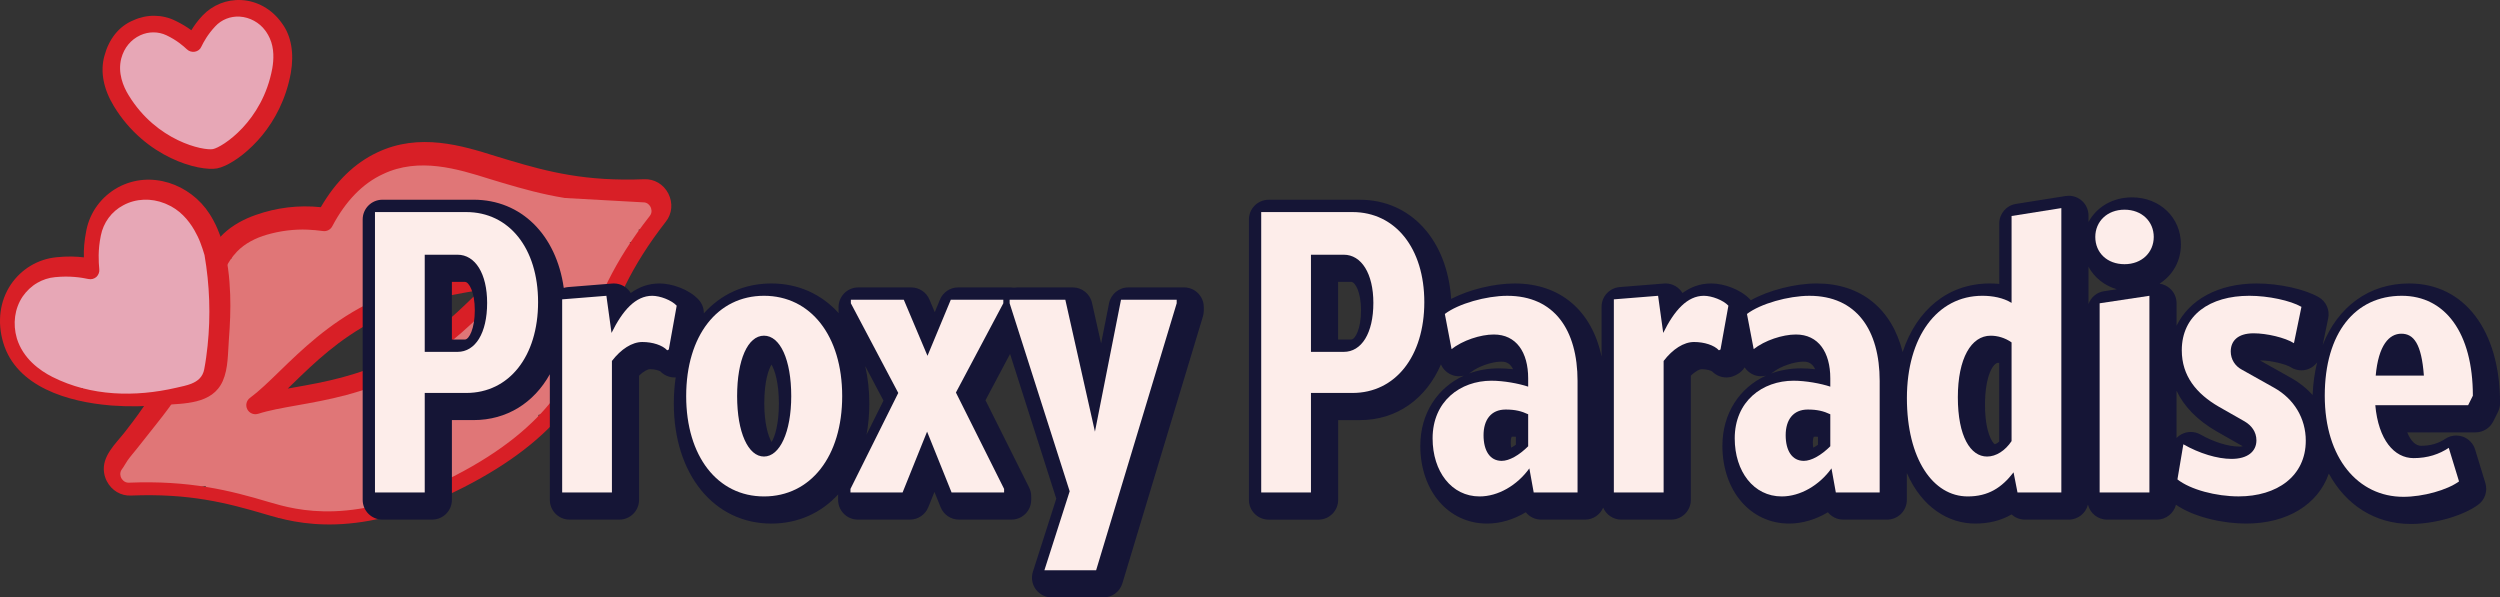
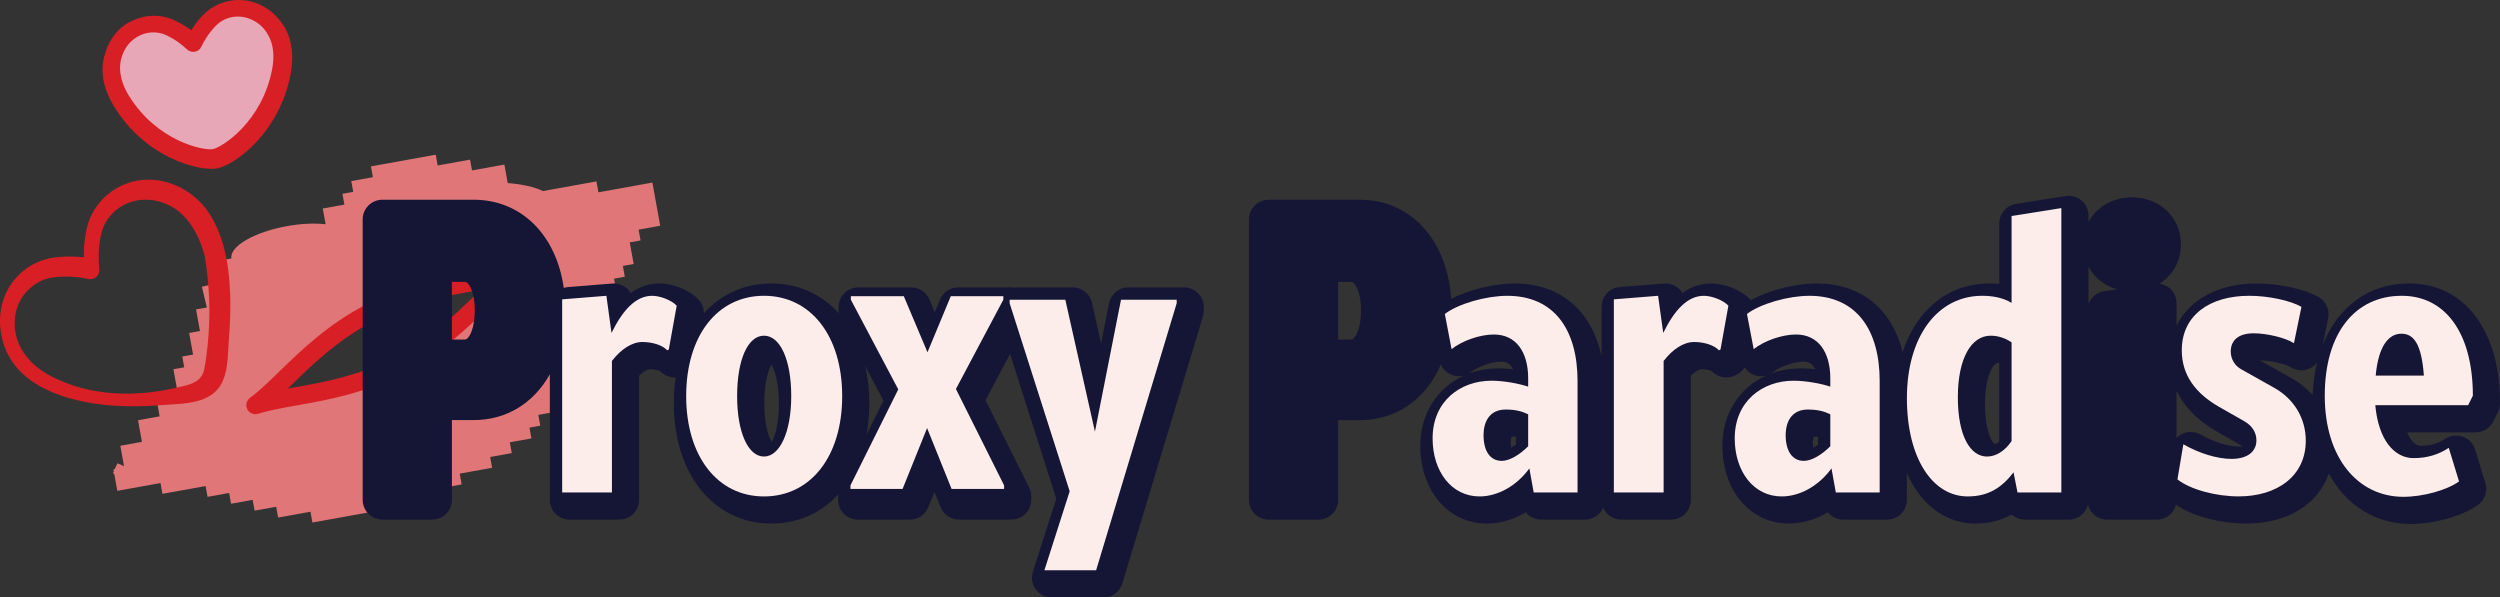
<svg xmlns="http://www.w3.org/2000/svg" viewBox="0 0 1505.9 359.87" height="359.87" width="1505.9" data-sanitized-data-name="Layer 2" data-name="Layer 2" id="Layer_2">
  <rect x="0" y="0" width="1505.9" height="359.87" fill="#333333" stroke="none" />
  <defs>
    <style>
      .cls-1 {
        fill: #e07677;
      }

      .cls-1, .cls-2, .cls-3, .cls-4, .cls-5 {
        stroke-width: 0px;
      }

      .cls-2 {
        fill: #d81f26;
      }

      .cls-3 {
        fill: #e7a7b6;
      }

      .cls-4 {
        fill: #fdedea;
      }

      .cls-5 {
        fill: #151536;
      }
    </style>
  </defs>
  <g id="temp_CREATURES">
    <g>
      <g>
        <g>
          <path d="M359.39,109.25l-32.36,5.84c-5.12-2.51-12.48-4.12-21.19-4.82l-2.01-11.14-19.51,3.52-1.17-6.5-19.51,3.52-1.17-6.5-39.03,7.05,1.17,6.5-13.01,2.35,1.17,6.5-6.5,1.17,1.17,6.5-13.01,2.35,1.71,9.48c-6.52-.74-14.65-.42-23.3,1.14-19.76,3.57-34.72,12.28-33.43,19.47l-13.01,2.35,2.35,12.99-7.13,1.69,2.97,12.51-6.5,1.17,2.35,13.01-6.5,1.17,2.35,13.01-6.5,1.17,1.17,6.5-6.5,1.17,2.35,13.01-13.01,2.35,2.35,13.01-13.01,2.35,2.35,13.01-13.01,2.35,1.17,6.5,1.05,5.82-3.98-1.78-1.56,3.48-.85.15.22,1.24-.52,1.15.79.35.68,3.75,1.17,6.5,13.01-2.35,13.01-2.35,1.17,6.5,6.5-1.17,6.5-1.17,6.5-1.17,6.5-1.17,1.17,6.5,6.5-1.17,6.5-1.17,1.17,6.5,13.01-2.35,1.17,6.5,6.5-1.17,6.5-1.17,1.17,6.5,6.5-1.17,6.5-1.17,6.5-1.17,1.17,6.5,65.05-11.75-1.17-6.5,6.5-1.17,19.51-3.52-1.17-6.5,19.51-3.52-1.17-6.5,13.01-2.35-1.17-6.5,13.01-2.35-1.17-6.5,6.5-1.17-1.17-6.5,13.01-2.35-1.17-6.5,6.5-1.17-1.17-6.5,6.5-1.17-2.35-13.01,6.5-1.17-1.17-6.5,6.5-1.17-2.35-13.01,6.5-1.17-2.35-13.01,6.5-1.17-1.17-6.5,6.5-1.17-1.17-6.5,6.5-1.17-1.17-6.5,6.5-1.17-2.35-13.01,6.5-1.17-1.17-6.5,13.01-2.35-4.7-26.02-32.52,5.87-1.17-6.5ZM303.74,173.03l-6.5,1.17,1.17,6.5-6.5,1.17-6.5,1.17,1.17,6.5-6.5,1.17,1.17,6.5-6.5,1.17-6.5,1.17,1.17,6.5-13.01,2.35,1.17,6.5-19.51,3.52,1.17,6.5-39.03,7.05,1.17,6.5-32.52,5.87-2.35-13.01,6.5-1.17-1.17-6.5,2.07-.37c2.45-.44,4.07-2.78,3.63-5.23l-.37-2.07,13.01-2.35-1.38-7.64c4.51-1.94,8.5-4.57,11.76-7.69.09-.02.18-.01.28-.03,7.23-1.31,12.99-5.08,15.66-9.59,8.16-1.63,14.61-6.14,17.6-11.58,6.23-.02,12.85-.59,19.68-1.82,8.13-1.47,15.66-3.7,22.35-6.44l.42,2.33,13.01-2.35,13.01-2.35,1.17,6.5Z" class="cls-1" />
          <path d="M155.51,249.26c6.51-2.1,14.38-3.49,23.48-5.11,17.91-3.18,40.21-7.13,63.16-18.89,22.95-11.76,39.2-27.54,52.24-40.21,6.64-6.45,12.37-12.01,17.88-16.08,2.15-1.58,2.83-4.5,1.61-6.88-1.22-2.38-3.98-3.52-6.53-2.71-6.52,2.1-14.38,3.5-23.48,5.11-17.91,3.17-40.21,7.13-63.18,18.89-22.96,11.76-39.2,27.55-52.25,40.22-6.63,6.44-12.35,12-17.86,16.06-2.15,1.59-2.84,4.5-1.62,6.88,1.22,2.38,3.99,3.53,6.53,2.71ZM176.06,231.43c13.18-12.81,28.12-27.32,49.62-38.34,21.5-11.01,42.01-14.65,60.11-17.86,1.25-.22,2.49-.44,3.73-.67-.91.87-1.82,1.76-2.73,2.64-13.18,12.81-28.11,27.32-49.62,38.33-21.5,11.01-42,14.65-60.09,17.86-1.26.22-2.5.44-3.74.67.89-.87,1.8-1.75,2.71-2.63Z" class="cls-2" />
-           <path d="M79.23,255.01c-1.32,1.74-2.65,3.48-3.99,5.2-5.54,7.1-14.12,14.64-12.54,24.6.27,1.73.82,3.43,1.62,4.99,2.89,5.64,8.53,9,14.63,8.7,35.09-1.41,57.41,4.33,80.97,11.28,18.07,5.34,55.82,16.3,119.66-16.39,56.55-28.96,73.78-60.48,83.23-87.52,8.17-23.32,16.8-44.79,38.26-72.34,3.81-4.77,4.38-11.32,1.5-16.96-2.84-5.54-8.48-8.9-14.58-8.6-35,1.36-57.41-4.33-81.01-11.37-2.45-.71-5.19-1.51-7.98-2.41-20.62-6.49-46.43-14.49-71.94-2.28-13.51,6.43-24.83,17.38-33.81,32.89-13.39-1.38-26.53.21-39.24,4.69-7.06,2.49-13.82,6.08-19.28,11.2-6.45,6.05-10.85,13.97-14.3,22.1-6.59,15.54-9.38,32.29-15.54,47.94-3.08,7.83-6.77,15.42-11.02,22.69-4.39,7.51-9.37,14.65-14.61,21.58ZM387.37,121.88c2.78-.08,4.12,2.06,4.47,2.74s1.35,3.11-.34,5.33c-22.57,28.73-31.44,51.18-39.99,75.43-5.7,16.41-17.67,50.51-77.92,81.37-59.95,30.71-94.82,20.59-111.56,15.68-23.6-7.05-47.83-13.16-84.48-11.68-2.78.08-4.17-2.16-4.52-2.84-.3-.58-1.3-3.02.39-5.23,1.3-1.7,2.17-3.56,3.38-5.27,1.74-2.46,3.77-4.77,5.65-7.13,3.76-4.75,7.52-9.5,11.29-14.25,5.56-7.02,11.13-14.1,15.56-21.91s7.33-16.73,10.1-25.33c.74-2.29,1.45-4.6,2.14-6.91,2.74-9.12,5.3-18.31,8.63-27.24,3.03-8.13,6.45-16.69,12.57-23.06,2.43-2.53,5.28-4.6,8.37-6.29,3.03-1.65,6.28-2.93,9.59-3.89,7.98-2.32,16.42-3.41,24.67-3.06,3.08.13,6.15.42,9.2.84,2.28.31,4.5-.82,5.57-2.86,7.96-15.1,18.2-25.74,30.49-31.42,21.77-10.42,45.28-3.07,64.14,2.85,2.89.85,5.63,1.65,8.13,2.46,11.85,3.5,23.75,6.85,37.39,9.06" class="cls-2" />
        </g>
        <g>
-           <polygon points="113.95 130.63 110.94 117.75 98.07 120.76 96.56 114.33 64.38 121.85 65.88 128.29 59.45 129.79 60.95 136.23 54.52 137.73 56.02 144.17 59.03 157.04 52.6 158.55 54.1 164.98 47.67 166.49 46.16 160.05 13.98 167.58 15.49 174.01 9.05 175.52 10.55 181.96 4.12 183.46 5.62 189.9 10.14 209.21 11.64 215.64 13.15 222.08 19.58 220.57 21.09 227.01 27.53 225.5 29.03 231.94 35.47 230.43 36.97 236.87 49.84 233.86 51.35 240.3 64.22 237.29 65.73 243.72 91.47 237.7 104.34 234.69 130.09 228.67 125.57 209.36 132.01 207.86 130.5 201.42 136.94 199.92 135.43 193.48 129 194.99 127.49 188.55 133.93 187.05 129.41 167.74 127.91 161.3 126.4 154.86 124.9 148.43 120.38 129.12 113.95 130.63" class="cls-3" />
          <path d="M134.15,146.54c-1.85-6.24-4.4-12.22-7.89-17.66-11.61-18.13-35.6-26.62-55.2-15.99-9.94,5.5-16.81,14.77-19.03,25.76-1.32,6.44-1.67,11.94-1.5,16.38-4.49-.56-10.03-.76-16.44-.08-11.23,1.07-21.24,7.11-27.57,16.45C-.11,181.29-1.79,193.87,1.96,206.45c8,26.84,39.46,35.63,64.28,37.73.55.05,1.1.09,1.65.13,9.93.73,19.91.47,29.83-.31,13.09-1.02,30.22-.33,36.47-14.51,3.32-7.52,3.05-16.74,3.67-24.82.7-9.08,1.11-18.19.79-27.29-.36-10.21-1.53-20.86-4.49-30.85ZM115.4,231.08c-2.85,1.15-6.12,1.77-9.2,2.48-24.91,5.76-51.35,5.17-74.52-6.46-7.82-3.93-17.8-11.15-21.52-23.25-2.59-8.84-1.34-18.02,3.46-25.2,2.34-3.37,5.34-6.24,8.84-8.27,3.21-1.86,6.9-3.11,10.75-3.44,8.95-.89,15.76.22,20.07,1.13,1.73.38,3.47-.11,4.81-1.27,1.29-1.25,1.92-3,1.72-4.65-.42-4.43-.89-11.34.92-20.21,1.53-7.82,6.45-14.58,13.51-18.28,7.58-4.13,16.85-4.45,25.07-1.13l.99.43c7.79,3.25,13.16,9.42,16.76,15.65,1.48,2.55,2.76,5.21,3.64,7.6.98,2.5,1.76,4.97,2.49,7.42,3.11,18.05,3.77,36.44,1.85,54.67-.5,4.71-1.12,9.43-2.01,14.08-.9,4.76-3.92,7.18-7.65,8.69Z" class="cls-2" />
        </g>
        <g>
          <polygon points="157.73 13.5 156.84 6.95 137.19 9.62 130.65 10.51 124.1 11.4 124.99 17.95 105.34 20.62 104.45 14.07 78.25 17.63 79.14 24.17 72.59 25.06 73.48 31.61 66.93 32.5 71.38 65.25 77.92 64.36 79.7 77.46 92.8 75.68 93.69 82.23 100.24 81.34 102.02 94.44 147.87 88.22 146.98 81.67 153.53 80.78 152.64 74.23 159.19 73.34 158.3 66.79 164.85 65.9 163.07 52.8 169.62 51.91 167.84 38.81 166.95 32.26 166.06 25.71 165.17 19.16 164.28 12.61 157.73 13.5" class="cls-3" />
          <path d="M130.7,101.45c1.43-.29,3.11-.82,4.99-1.69,6.25-2.86,14.62-8.98,22.26-18.25,7.54-9.22,14.32-21.69,17.2-37.42,2.11-11.9.32-22.36-5.15-29.83l-.65-.9c-5.79-7.92-14.51-12.8-23.87-13.32-8.87-.5-17.39,2.93-23.47,9.31-2.99,3.17-5.1,6.18-6.75,8.86-2.53-1.84-5.73-3.86-9.58-5.7-7.93-3.93-17.21-4-25.25-.32-8.92,3.6-14.9,11.51-17.54,21.48-2.62,9.49-.58,19.96,5.71,30.29,19.06,31.38,51.67,39.37,62.09,37.48ZM73.06,35.14c1.73-6.44,5.86-11.33,11.41-13.88l.1-.05c4.97-2.28,10.75-2.3,15.69.04,6.14,2.92,10,6.28,12.35,8.48,1.28,1.22,3.07,1.72,4.74,1.43,1.77-.33,3.22-1.36,3.91-2.99,1.42-2.93,3.82-7.39,8.33-12.22,3.75-4.12,9.25-6.28,14.81-5.94,6.05.35,11.85,3.58,15.35,8.34l.65.9c.8,1.18,1.48,2.44,2.08,3.73,2.82,6.15,2.43,13.18,1.53,18.27-5.88,31.99-30.14,47.44-35.75,48.56-5.65,1.03-33.84-4.67-50.78-32.45-3.29-5.34-6.67-13.52-4.42-22.23Z" class="cls-2" />
        </g>
      </g>
      <g>
        <g>
          <path d="M713.25,173.12h-33.54c-5.68,0-10.57,4.02-11.67,9.59l-4.78,24.17-5.49-24.47c-1.22-5.43-6.04-9.29-11.61-9.29h-33.54c-.65,0-1.28.07-1.9.17-.62-.1-1.25-.17-1.9-.17h-31.64c-4.81,0-9.14,2.89-10.98,7.33l-3.14,7.57-3.23-7.63c-1.86-4.4-6.18-7.26-10.96-7.26h-31.88c-6.57,0-11.89,5.33-11.89,11.89v2.14c0,.49.03.97.09,1.46-10.26-11.33-24.24-17.87-40.53-17.87s-30.25,6.37-40.7,18.01c.04-3.04-1.06-6-3.16-8.26-5.94-6.4-16.3-9.75-23.47-9.75s-12.63,2.35-17.4,5.76c-2.11-3.49-5.93-5.76-10.18-5.76-.32,0-.64.01-.96.04l-26.64,2.14c-.89.07-1.74.25-2.57.5-4.49-31.85-25.55-53.12-54.29-53.12h-54.95c-6.57,0-11.89,5.33-11.89,11.89v168.91c0,6.57,5.33,11.89,11.89,11.89h29.97c6.57,0,11.89-5.33,11.89-11.89v-48.06h13.08c20.04,0,36.35-10.43,45.91-27.62v75.68c0,6.57,5.33,11.89,11.89,11.89h29.97c6.57,0,11.89-5.33,11.89-11.89v-74.79c2.94-2.93,5.47-3.95,6.42-3.95,3.33,0,5.72.89,6.41,1.35,2.29,2.39,5.41,3.65,8.58,3.65.22,0,.44-.03.65-.04-.74,5.03-1.13,10.28-1.13,15.74,0,42.58,24.16,72.32,58.76,72.32,16.15,0,30.04-6.44,40.27-17.6-.04.39-.07.79-.07,1.18v2.14c0,6.57,5.33,11.89,11.89,11.89h31.4c4.85,0,9.22-2.95,11.03-7.45l3.72-9.23,3.72,9.23c1.81,4.5,6.18,7.45,11.03,7.45h31.64c6.57,0,11.89-5.33,11.89-11.89v-2.14c0-1.85-.43-3.67-1.26-5.32l-26.28-52.56,14.8-27.88,27.84,87.18-14.07,43.96c-1.16,3.62-.52,7.57,1.72,10.64,2.24,3.07,5.81,4.88,9.61,4.88h31.16c5.25,0,9.87-3.44,11.39-8.46l48.53-160.82c.34-1.11.51-2.27.51-3.44v-2.14c0-6.57-5.33-11.89-11.89-11.89ZM280.05,204.52h-7.85v-34.73h7.85c2.43,0,5.95,6.1,5.95,17.13s-3.45,17.6-5.95,17.6ZM464.79,266.27c-1.93-3.27-4.42-10.91-4.42-23.22,0-13.58,2.64-20.61,4.34-23.41,1.9,3.05,4.46,10.68,4.46,23.41s-2.48,20.03-4.38,23.22ZM521.96,261.82c1.11-5.91,1.69-12.18,1.69-18.76,0-8.01-.86-15.56-2.48-22.55l11,20.81-10.21,20.5Z" class="cls-5" />
          <path d="M1451.19,170.74c-24.25,0-42.96,14.03-52.1,37.08l3.33-16.11c1.04-5.04-1.28-10.18-5.75-12.73-8.48-4.84-23.82-8.23-37.3-8.23-23.09,0-40.61,9.7-48.29,25.44v-13.55c0-3.46-1.51-6.76-4.14-9.02-1.75-1.5-3.88-2.45-6.11-2.76,7.87-4.98,12.87-13.54,12.87-23.67,0-16.14-12.68-28.31-29.5-28.31-11.67,0-21.33,5.86-26.17,14.84v-3.9c0-3.48-1.52-6.79-4.17-9.05-2.17-1.85-4.91-2.85-7.72-2.85-.62,0-1.24.05-1.86.15l-29.97,4.76c-5.78.92-10.03,5.9-10.03,11.75v36.44c-2.06-.21-3.99-.28-5.71-.28-25.02,0-44.04,15.74-52.5,41.31-6.48-25.95-25.07-41.31-51.7-41.31-13.24,0-29.14,4.17-39.75,10.12-.1-.12-.19-.25-.3-.37-5.94-6.4-16.3-9.75-23.47-9.75s-12.63,2.35-17.4,5.76c-2.1-3.49-5.93-5.76-10.18-5.76-.32,0-.64.01-.96.04l-26.65,2.14c-6.18.5-10.94,5.66-10.94,11.86v30.04c-5.83-27.61-24.78-44.07-52.33-44.07-12.64,0-27.72,3.79-38.28,9.31-2.35-35.49-24.29-59.74-54.97-59.74h-54.95c-6.57,0-11.89,5.33-11.89,11.89v168.91c0,6.57,5.33,11.89,11.89,11.89h29.97c6.57,0,11.89-5.33,11.89-11.89v-48.06h13.08c22.26,0,39.91-12.85,48.83-33.55,1.27,2.91,3.67,5.24,6.71,6.38,1.35.51,2.76.75,4.17.75.98,0,1.96-.12,2.92-.36-15.96,7.24-26.23,22.83-26.23,42.23,0,27.16,16.91,46.87,40.21,46.87,7.96,0,16.05-2.44,23.33-6.81,2.2,2.72,5.56,4.43,9.26,4.43h26.41c4.91,0,9.13-2.98,10.94-7.22,1.82,4.25,6.03,7.22,10.94,7.22h29.98c6.57,0,11.89-5.33,11.89-11.89v-74.79c2.94-2.93,5.47-3.95,6.42-3.95,3.33,0,5.72.89,6.41,1.34,2.29,2.39,5.41,3.65,8.58,3.65,1.8,0,3.62-.41,5.31-1.26l.95-.48c1.98-.99,3.6-2.5,4.74-4.33,1.37,2.07,3.36,3.7,5.75,4.59,1.35.51,2.76.75,4.17.75.98,0,1.96-.12,2.92-.36-15.96,7.24-26.23,22.83-26.23,42.23,0,27.16,16.91,46.87,40.21,46.87,7.96,0,16.05-2.44,23.33-6.81,2.2,2.72,5.56,4.43,9.26,4.43h26.41c6.57,0,11.89-5.33,11.89-11.89v-16.23c9.04,20.82,25.14,30.5,41.15,30.5,8.23,0,15.46-1.78,21.95-5.5,2.13,1.95,4.96,3.12,8.03,3.12h26.41c5.58,0,10.26-3.85,11.54-9.04,1.28,5.19,5.95,9.04,11.54,9.04h29.98c5.55,0,10.2-3.81,11.51-8.95,11.37,7.81,29.09,11.33,42.25,11.33,24.97,0,43.39-11.63,49.83-30.12,10.25,18.89,27.79,30.36,49.37,30.36,14.36,0,31.43-4.87,40.58-11.58,4.08-2.99,5.82-8.23,4.34-13.07l-6.19-20.22c-1.1-3.6-3.83-6.46-7.37-7.72-1.3-.46-2.65-.69-4-.69-2.32,0-4.62.68-6.6,2-4.23,2.82-8.99,4.19-14.57,4.19-3.32,0-6.26-3-8.34-8.09h41.17c4.51,0,8.62-2.55,10.64-6.58l2.85-5.71c.83-1.65,1.26-3.47,1.26-5.32,0-43.79-21.48-72.08-54.71-72.08ZM813.88,204.52h-7.85v-34.73h7.85c2.43,0,5.95,6.1,5.95,17.13s-3.45,17.6-5.95,17.6ZM884.86,225c.45-.27.89-.57,1.31-.9,4.39-3.45,12.51-6.26,18.1-6.26,1.48,0,5.02,0,7.13,4.56-2.86-.33-5.76-.52-8.56-.52-6.47,0-12.52,1.09-17.99,3.11ZM913.08,267.89c-1.13.84-2.1,1.4-2.83,1.76-.15-.73-.26-1.74-.26-3.05,0-2.11.39-3.14.56-3.5.16-.03.44-.07.87-.07.6,0,1.15.01,1.67.04v4.81ZM1066.85,225c.45-.27.89-.57,1.31-.9,4.39-3.45,12.51-6.26,18.1-6.26,1.48,0,5.02,0,7.13,4.56-2.86-.33-5.76-.52-8.56-.52-6.47,0-12.52,1.09-17.99,3.11ZM1095.07,267.89c-1.13.84-2.1,1.4-2.83,1.76-.15-.73-.26-1.74-.26-3.05,0-2.11.39-3.14.56-3.5.16-.03.44-.07.87-.07.6,0,1.15.01,1.67.04v4.81ZM1204.26,265.96c-1.17,1.08-2.2,1.53-2.73,1.6-1.33-.83-5.84-6.95-5.84-23.78,0-17.82,5.11-25.22,7.85-25.22.2,0,.45,0,.71.03v47.37ZM1267.43,175.39c-4.42.67-7.95,3.71-9.4,7.71v-22.42c3.51,6.51,9.57,11.38,17.08,13.56l-7.68,1.16ZM1348.66,268.99c-6.4,0-15.47-2.83-23.1-7.22-1.83-1.05-3.88-1.58-5.93-1.58-1.73,0-3.47.38-5.08,1.14-1.32.62-2.5,1.48-3.48,2.5v-28.5c4.5,9.61,12.53,17.81,24.09,24.5l15.37,8.75c.15.09.28.18.4.26-.59.09-1.34.16-2.28.16ZM1380.17,227.69l-18.81-10.55c.19,0,.4-.01.62-.01,6.17,0,14.99,2.25,17.88,4.09,1.94,1.23,4.16,1.86,6.39,1.86,1.57,0,3.14-.31,4.63-.94,1.97-.83,3.63-2.18,4.87-3.84-1.5,6.09-2.44,12.65-2.73,19.61-3.6-3.99-7.91-7.45-12.85-10.22ZM1450.31,218.79c.05-.09.09-.18.14-.26.03.08.06.17.09.26h-.23Z" class="cls-5" />
        </g>
-         <path d="M324.12,181.98c0,32.59-17.37,54.72-43.3,54.72h-24.98v59.95h-29.97V127.74h54.95c25.93,0,43.3,21.89,43.3,54.24ZM293.43,182.45c0-17.6-7.14-29.02-17.84-29.02h-19.75v58.52h19.75c10.71,0,17.84-11.18,17.84-29.5Z" class="cls-4" />
        <path d="M407.62,184.12l-4.76,26.41-.95.48c-2.86-3.09-8.8-5-14.99-5s-12.85,4.28-18.32,11.42v79.22h-29.97v-116.33l26.64-2.14,3.09,22.36c6.66-13.56,14.51-22.36,24.5-22.36,4.76,0,11.66,2.62,14.75,5.95Z" class="cls-4" />
        <path d="M413.33,238.6c0-36.4,18.79-60.43,46.87-60.43s47.1,24.03,47.1,60.43-19.03,60.43-47.1,60.43-46.87-24.27-46.87-60.43ZM476.61,238.6c0-21.89-6.66-36.4-16.42-36.4s-16.18,14.51-16.18,36.4,6.66,36.4,16.18,36.4,16.42-14.75,16.42-36.4Z" class="cls-4" />
-         <path d="M604.83,294.5v2.14h-31.64l-14.75-36.64-14.75,36.64h-31.4v-2.14l28.79-57.81-28.55-54v-2.14h31.88l14.27,33.78,14.04-33.78h31.64v2.14l-28.55,53.76,29.02,58.05Z" class="cls-4" />
+         <path d="M604.83,294.5h-31.64l-14.75-36.64-14.75,36.64h-31.4v-2.14l28.79-57.81-28.55-54v-2.14h31.88l14.27,33.78,14.04-33.78h31.64v2.14l-28.55,53.76,29.02,58.05Z" class="cls-4" />
        <path d="M708.79,180.55v2.14l-48.53,160.82h-31.16l15.23-47.58-36.16-113.24v-2.14h33.54l17.84,79.46,15.7-79.46h33.54Z" class="cls-4" />
-         <path d="M857.95,181.98c0,32.59-17.37,54.72-43.3,54.72h-24.98v59.95h-29.97V127.74h54.95c25.93,0,43.3,21.89,43.3,54.24ZM827.26,182.45c0-17.6-7.14-29.02-17.84-29.02h-19.75v58.52h19.75c10.71,0,17.84-11.18,17.84-29.5Z" class="cls-4" />
        <path d="M950.25,229.56v67.09h-26.41l-2.62-14.51c-7.37,10.23-18.79,16.89-29.97,16.89-16.89,0-28.31-14.99-28.31-34.97,0-22.36,16.65-34.73,35.45-34.73,7.37,0,16.41,1.67,22.12,3.57v-5c0-15.7-7.14-26.41-20.7-26.41-8.09,0-18.79,3.57-25.45,8.8l-4.05-21.17c8.09-6.19,24.98-10.94,37.59-10.94,28.31,0,42.35,20.46,42.35,51.39ZM920.51,268.81v-19.27c-4.04-1.9-7.85-2.85-13.56-2.85-8.8,0-13.32,6.19-13.32,15.46s3.81,15.46,10.94,15.46c4.52,0,10.47-3.33,15.94-8.8Z" class="cls-4" />
        <path d="M1041.12,184.12l-4.76,26.41-.95.48c-2.85-3.09-8.8-5-14.99-5s-12.85,4.28-18.32,11.42v79.22h-29.98v-116.33l26.65-2.14,3.09,22.36c6.66-13.56,14.51-22.36,24.5-22.36,4.76,0,11.66,2.62,14.75,5.95Z" class="cls-4" />
        <path d="M1132.24,229.56v67.09h-26.41l-2.62-14.51c-7.37,10.23-18.79,16.89-29.97,16.89-16.89,0-28.31-14.99-28.31-34.97,0-22.36,16.65-34.73,35.45-34.73,7.37,0,16.41,1.67,22.12,3.57v-5c0-15.7-7.14-26.41-20.7-26.41-8.09,0-18.79,3.57-25.45,8.8l-4.05-21.17c8.09-6.19,24.98-10.94,37.59-10.94,28.31,0,42.35,20.46,42.35,51.39ZM1102.5,268.81v-19.27c-4.04-1.9-7.85-2.85-13.56-2.85-8.8,0-13.32,6.19-13.32,15.46s3.81,15.46,10.94,15.46c4.52,0,10.47-3.33,15.94-8.8Z" class="cls-4" />
        <path d="M1241.67,125.36v171.29h-26.41l-2.38-12.13c-7.14,9.28-15.23,14.51-27.6,14.51-20.93,0-36.64-22.6-36.64-59.24s18.08-61.62,45.44-61.62c6.19,0,12.61,1.19,17.61,4.28v-52.34l29.97-4.76ZM1211.69,265.72v-59.47c-4.05-2.86-8.57-4.04-12.61-4.04-11.66,0-19.75,13.56-19.75,37.11s7.61,35.68,17.6,35.68c5.47,0,10.94-3.57,14.75-9.28Z" class="cls-4" />
-         <path d="M1262.12,142.72c0-9.28,7.14-16.41,17.61-16.41s17.6,7.14,17.6,16.41-7.14,16.42-17.6,16.42-17.61-6.9-17.61-16.42ZM1264.74,182.69l29.98-4.52v118.47h-29.98v-113.95Z" class="cls-4" />
        <path d="M1311.6,288.79l3.57-21.17c9.52,5.47,20.46,8.8,29.02,8.8,9.75,0,14.99-4.52,14.99-11.18,0-5.23-3.09-9.04-7.14-11.42l-15.46-8.8c-13.56-7.85-22.36-18.56-22.36-34.02,0-21.17,16.89-32.83,40.68-32.83,11.42,0,24.74,2.85,31.4,6.66l-4.52,21.89c-5.23-3.33-16.41-5.95-24.27-5.95-9.75,0-13.8,4.76-13.8,10.94,0,4.76,2.62,8.8,6.66,10.94l19.51,10.94c11.89,6.66,19.03,18.32,19.03,31.88,0,21.41-17.37,33.54-40.44,33.54-13.56,0-29.02-4.04-36.87-10.23Z" class="cls-4" />
        <path d="M1486.69,244.07h-55.91c1.9,20.94,11.42,31.88,23.08,31.88,8.56,0,15.46-2.38,21.17-6.19l6.19,20.22c-7.14,5.23-21.65,9.28-33.54,9.28-27.12,0-47.34-23.08-47.34-60.9s18.32-60.19,46.39-60.19c26.17,0,42.82,22.36,42.82,60.19l-2.85,5.71ZM1431.03,226.23h29.02c-1.43-19.27-6.19-25.22-13.56-25.22s-13.8,6.9-15.46,25.22Z" class="cls-4" />
      </g>
    </g>
  </g>
</svg>